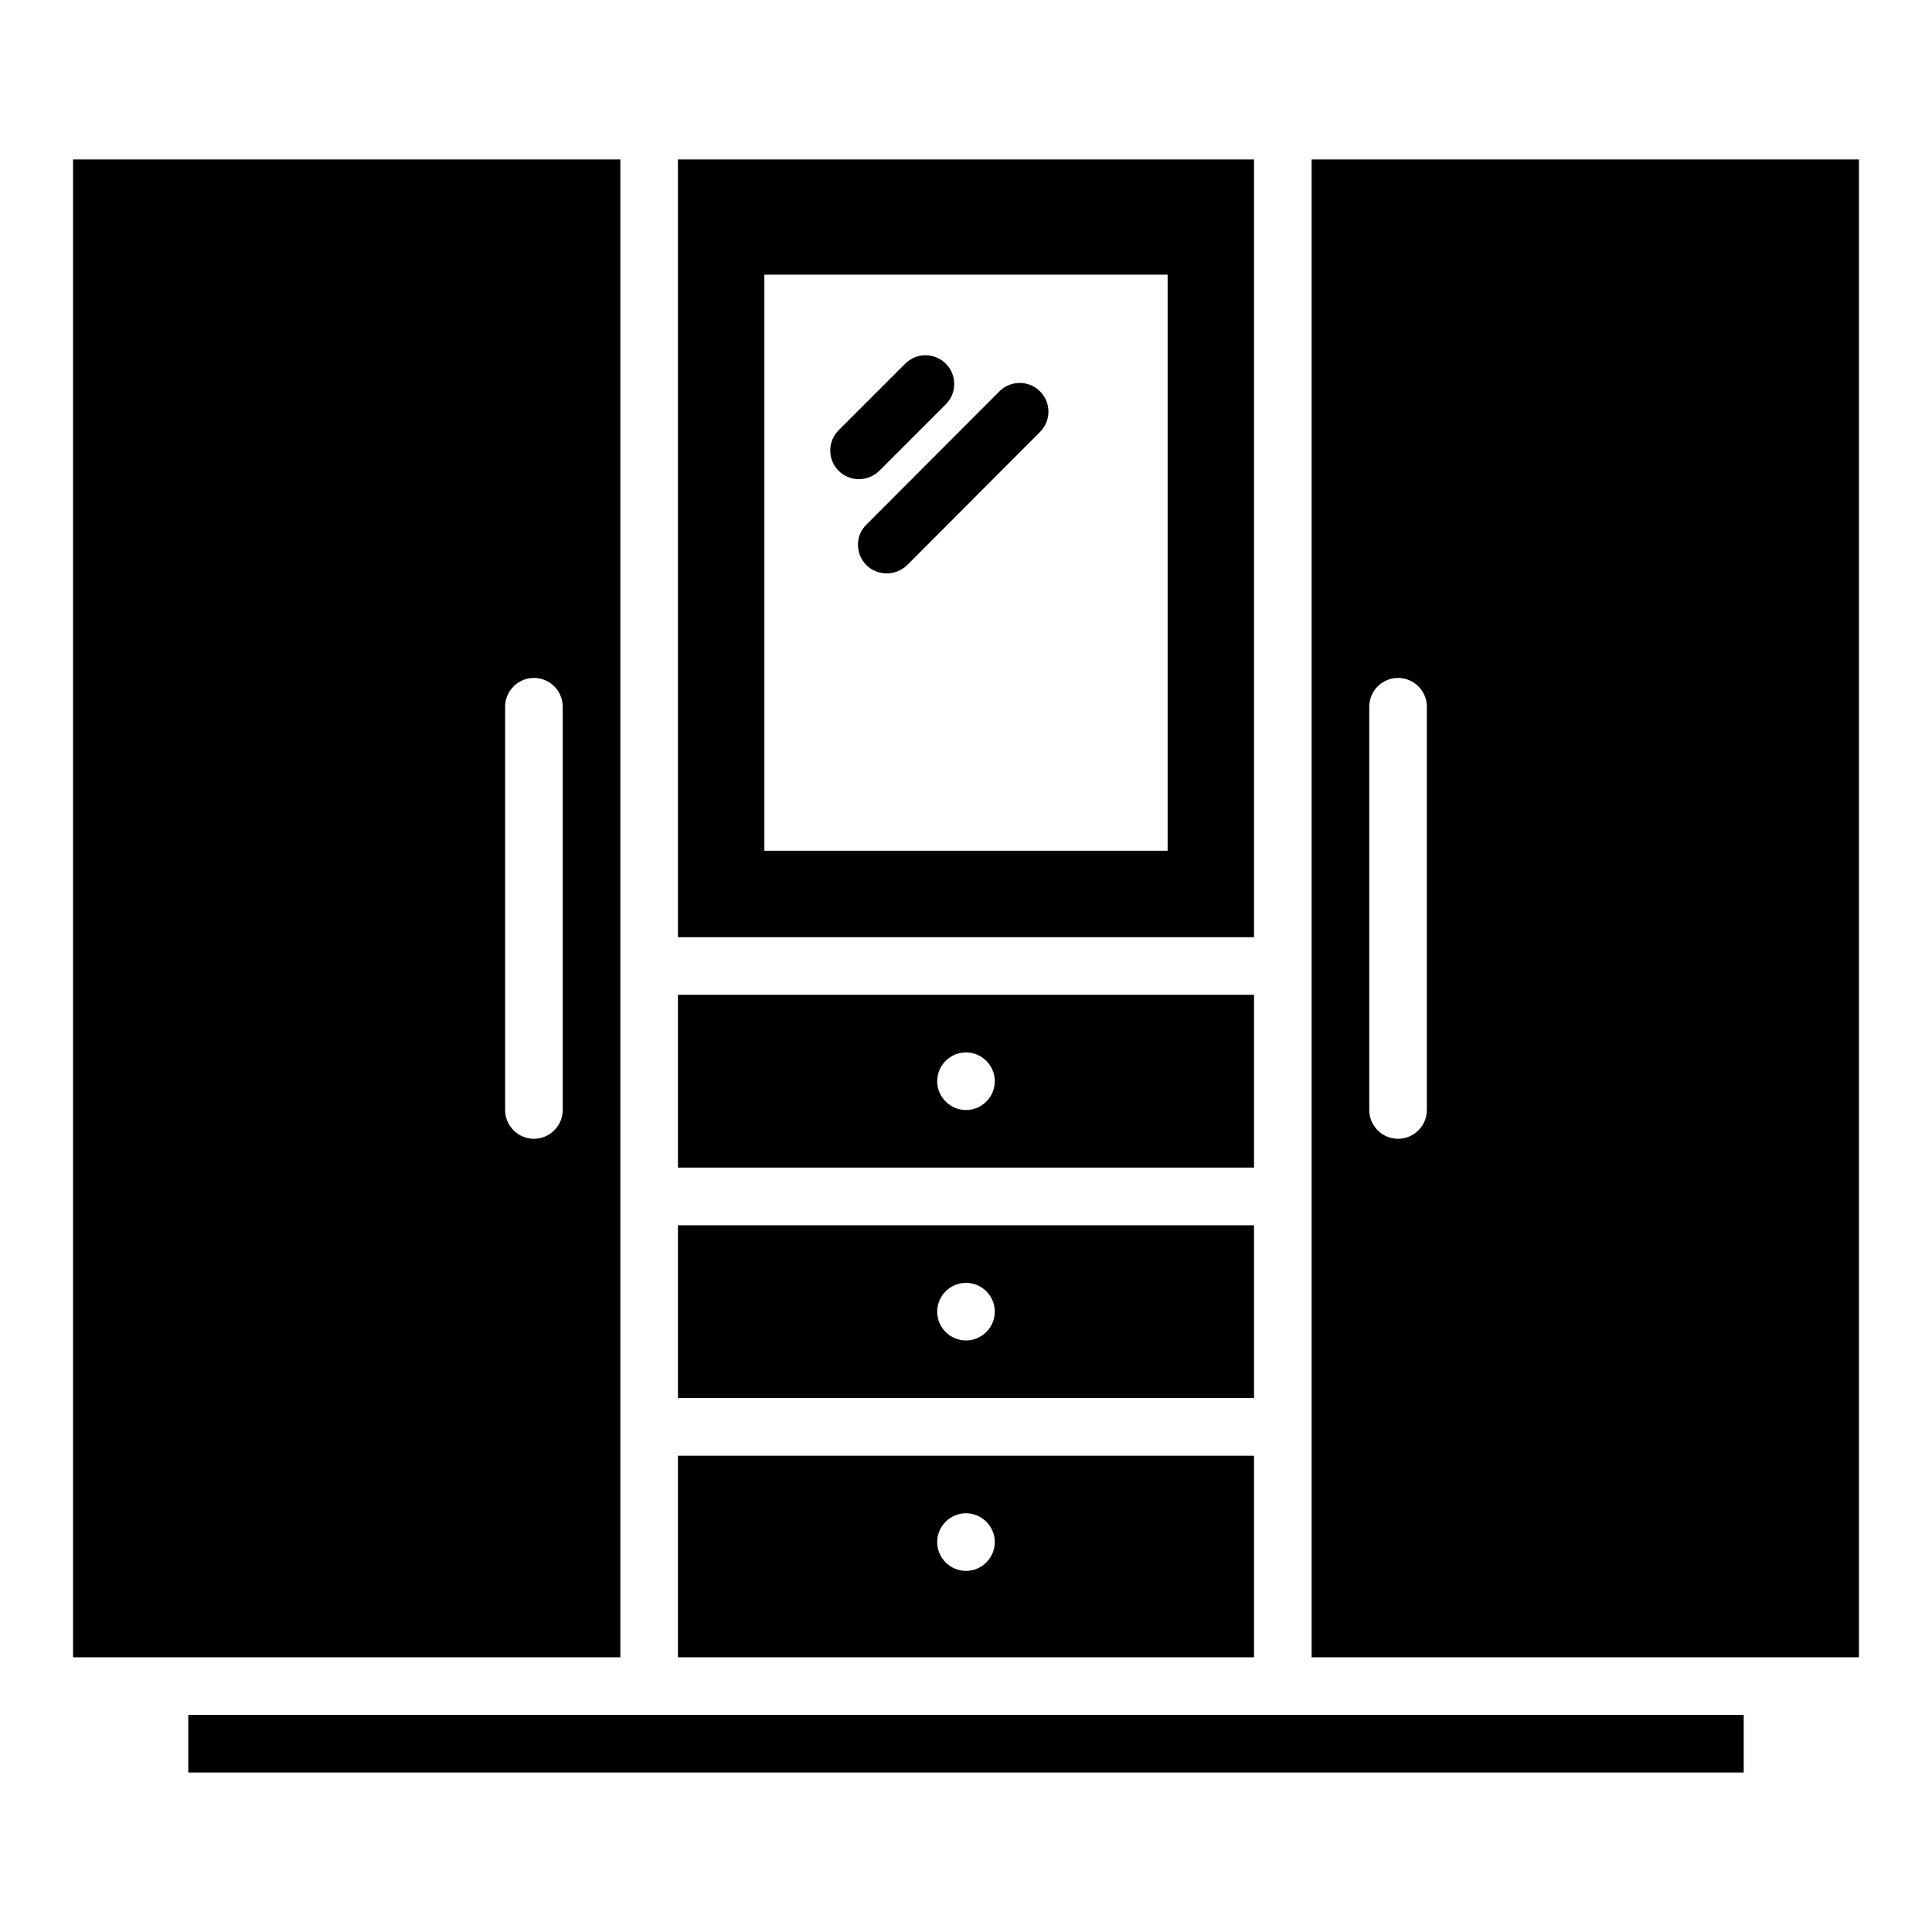
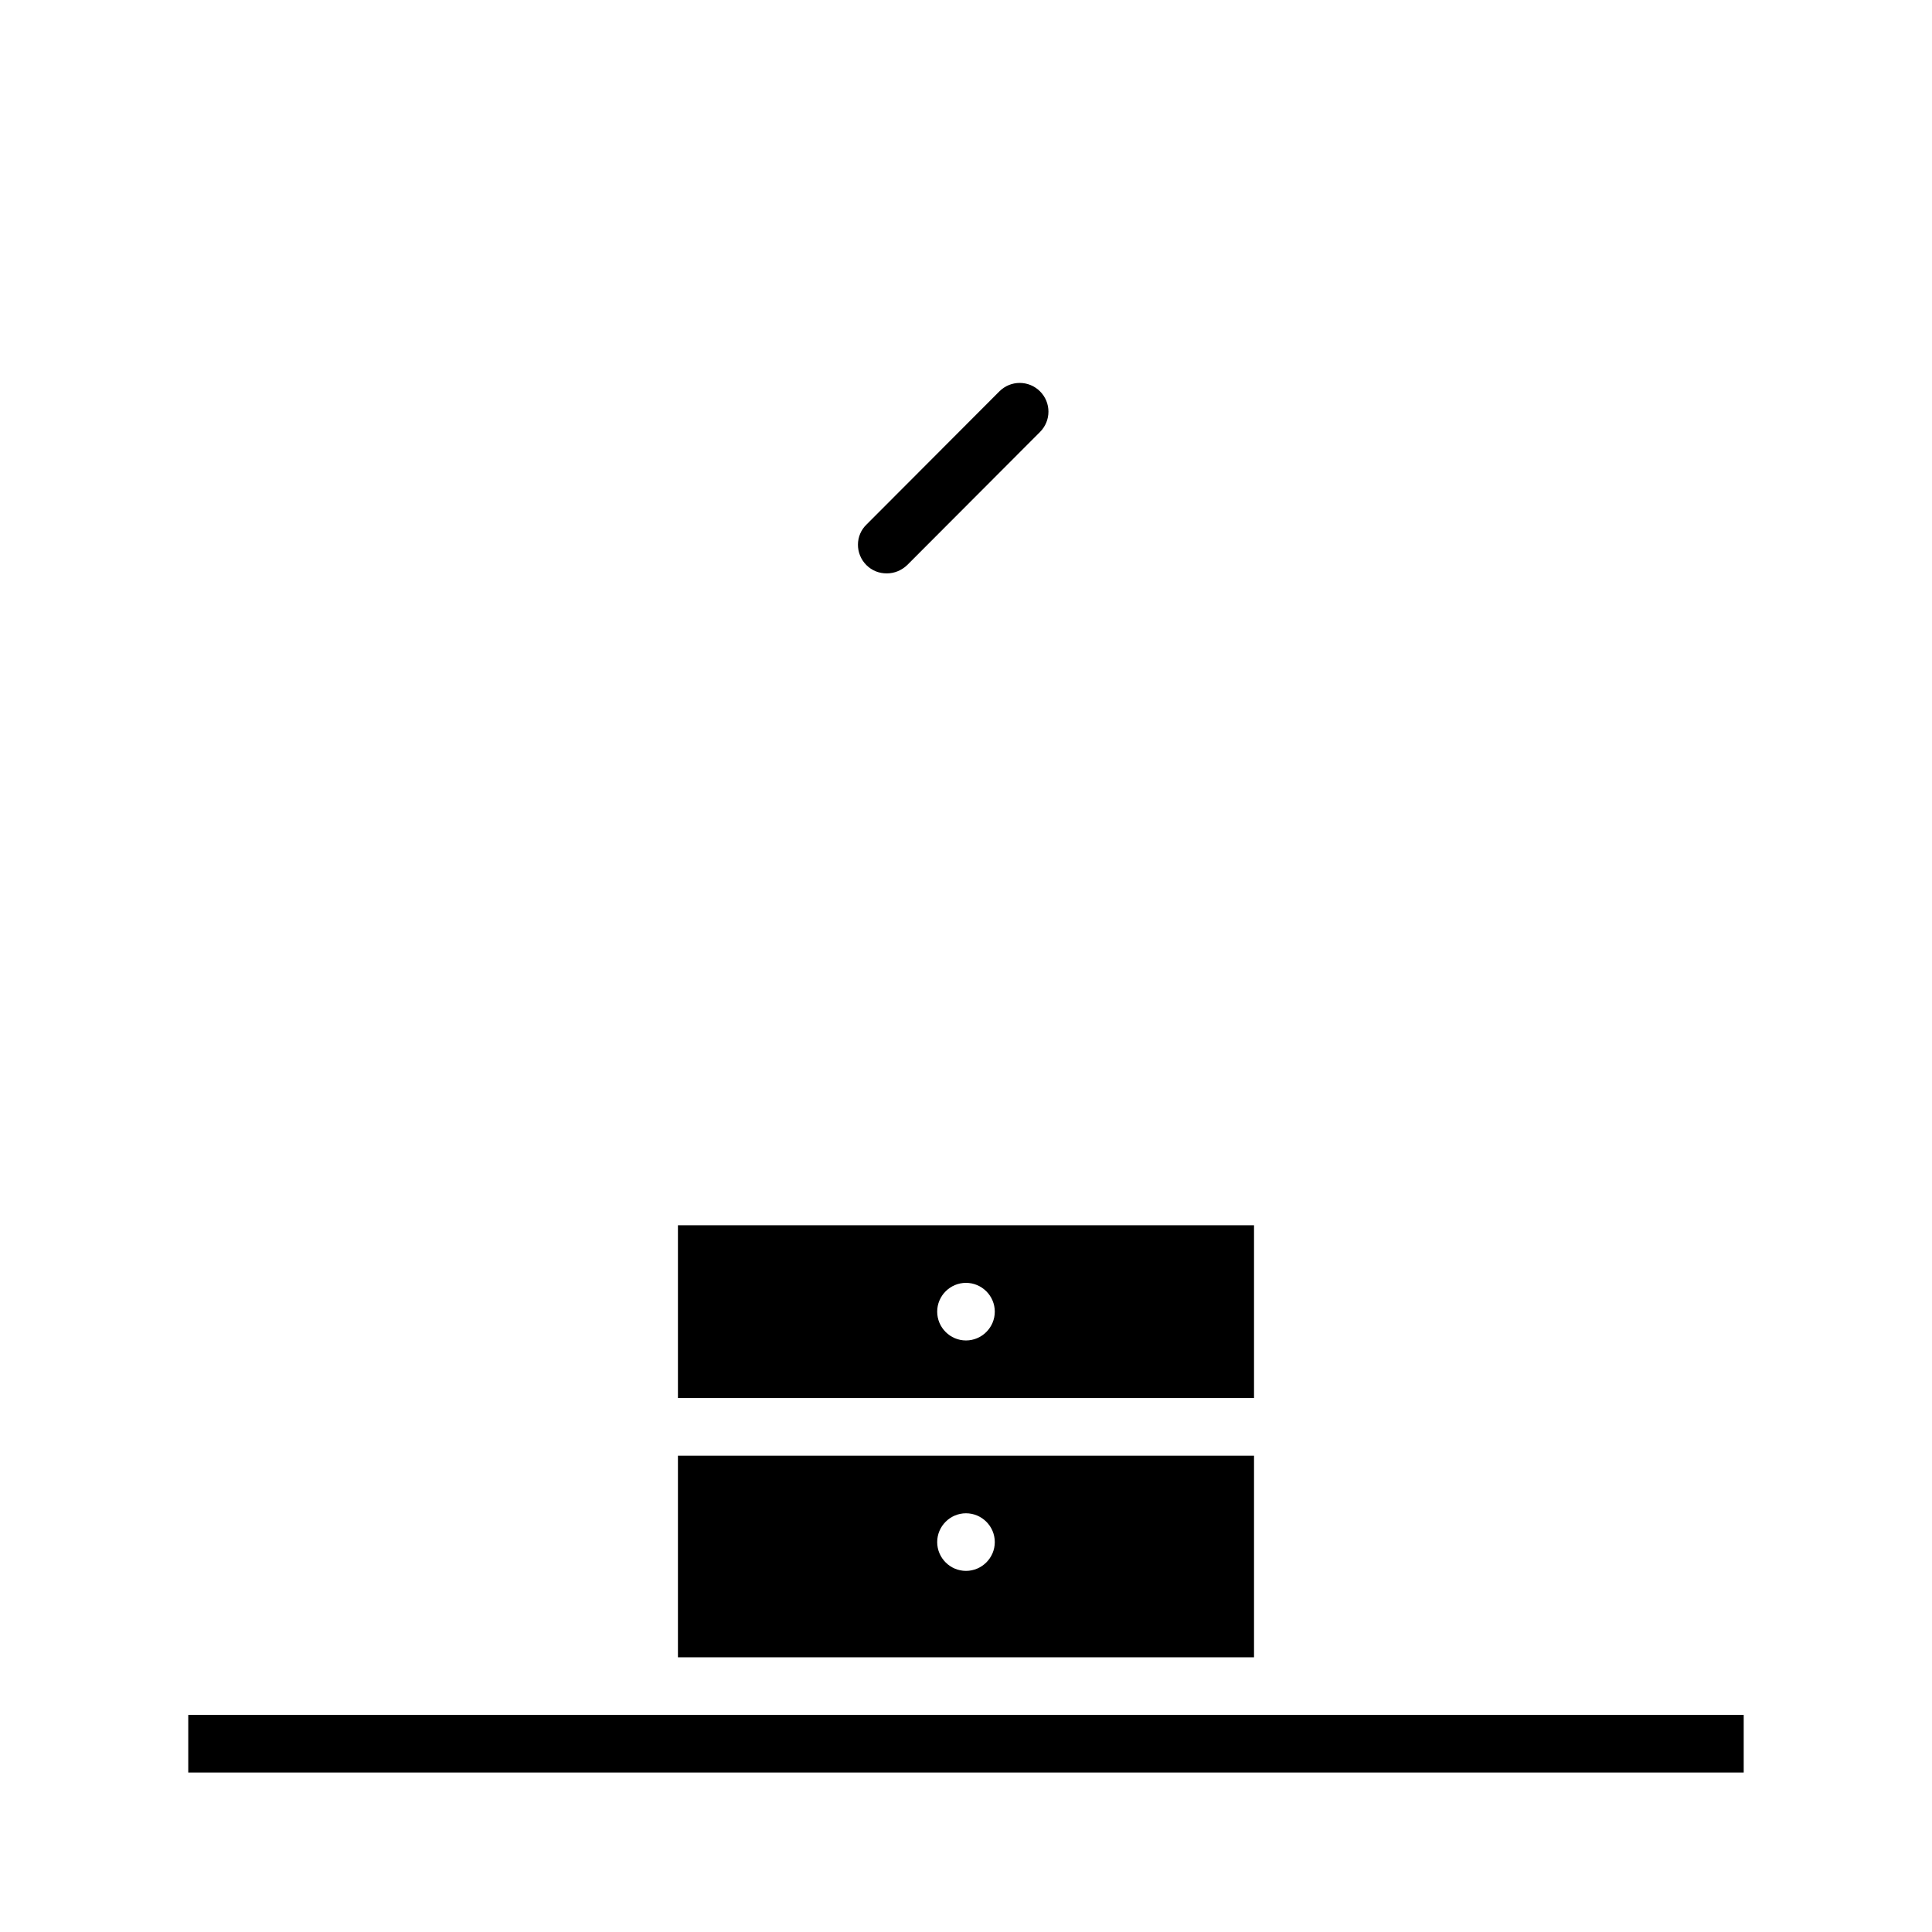
<svg xmlns="http://www.w3.org/2000/svg" fill="#000000" width="800px" height="800px" version="1.1" viewBox="144 144 512 512">
  <g>
-     <path d="m476.33 407.63h-152.67v45.801h152.67zm-76.332 30.531c-4.199 0-7.633-3.434-7.633-7.633s3.434-7.633 7.633-7.633 7.633 3.434 7.633 7.633-3.438 7.633-7.633 7.633z" />
    <path d="m476.33 468.7h-152.67v45.801h152.67zm-76.332 30.535c-4.199 0-7.633-3.434-7.633-7.633 0-4.199 3.434-7.633 7.633-7.633s7.633 3.434 7.633 7.633c0 4.195-3.438 7.633-7.633 7.633z" />
    <path d="m476.33 529.77h-152.67v53.434h152.67zm-76.332 30.531c-4.199 0-7.633-3.434-7.633-7.633s3.434-7.633 7.633-7.633 7.633 3.434 7.633 7.633-3.438 7.633-7.633 7.633z" />
    <path d="m373.59 293.74c1.527 1.527 3.434 2.215 5.418 2.215s3.894-0.762 5.418-2.215l35.191-35.266c2.977-2.977 2.977-7.785 0-10.762-2.977-2.977-7.785-2.977-10.762 0l-35.191 35.266c-3.051 2.898-3.051 7.781-0.074 10.762z" />
-     <path d="m371.6 270.99c1.984 0 3.894-0.762 5.418-2.215l17.633-17.633c2.977-2.977 2.977-7.785 0-10.762-2.977-2.977-7.785-2.977-10.762 0l-17.633 17.633c-2.977 2.977-2.977 7.785 0 10.762 1.449 1.453 3.438 2.215 5.344 2.215z" />
-     <path d="m476.33 186.26h-152.67v206.11h152.67zm-22.898 183.2h-106.87v-152.67h106.87z" />
    <path d="m476.33 598.47h-282.44v15.266h412.21v-15.266z" />
-     <path d="m491.6 186.26v396.94h145.04v-396.94zm30.531 251.9c0 4.199-3.434 7.633-7.633 7.633s-7.633-3.434-7.633-7.633v-106.87c0-4.199 3.434-7.633 7.633-7.633s7.633 3.434 7.633 7.633z" />
-     <path d="m308.4 186.26h-145.04v396.94h145.04zm-15.27 251.9c0 4.199-3.434 7.633-7.633 7.633-4.199 0-7.633-3.434-7.633-7.633v-106.87c0-4.199 3.434-7.633 7.633-7.633 4.199 0 7.633 3.434 7.633 7.633z" />
  </g>
</svg>